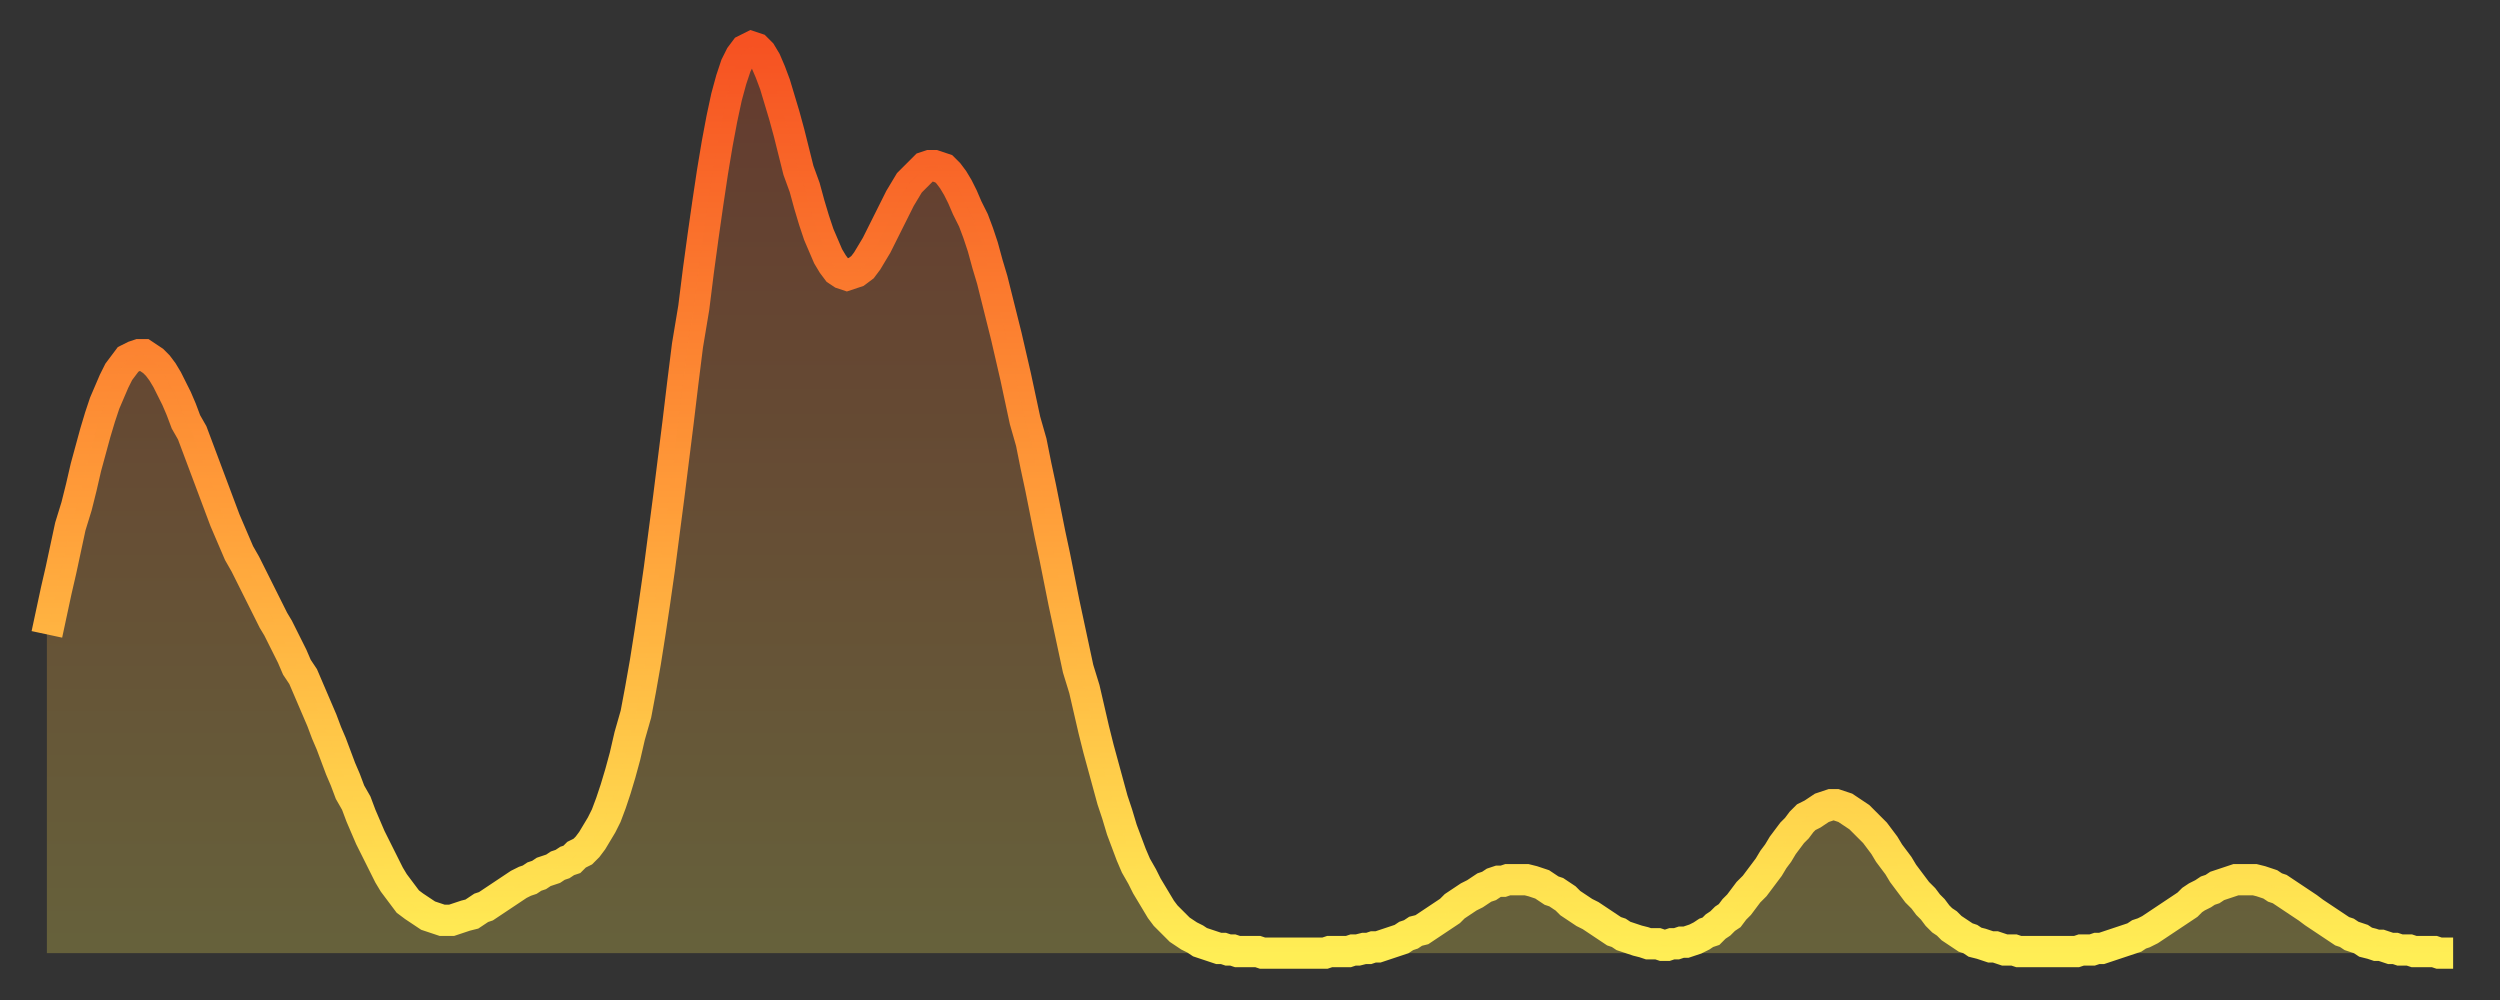
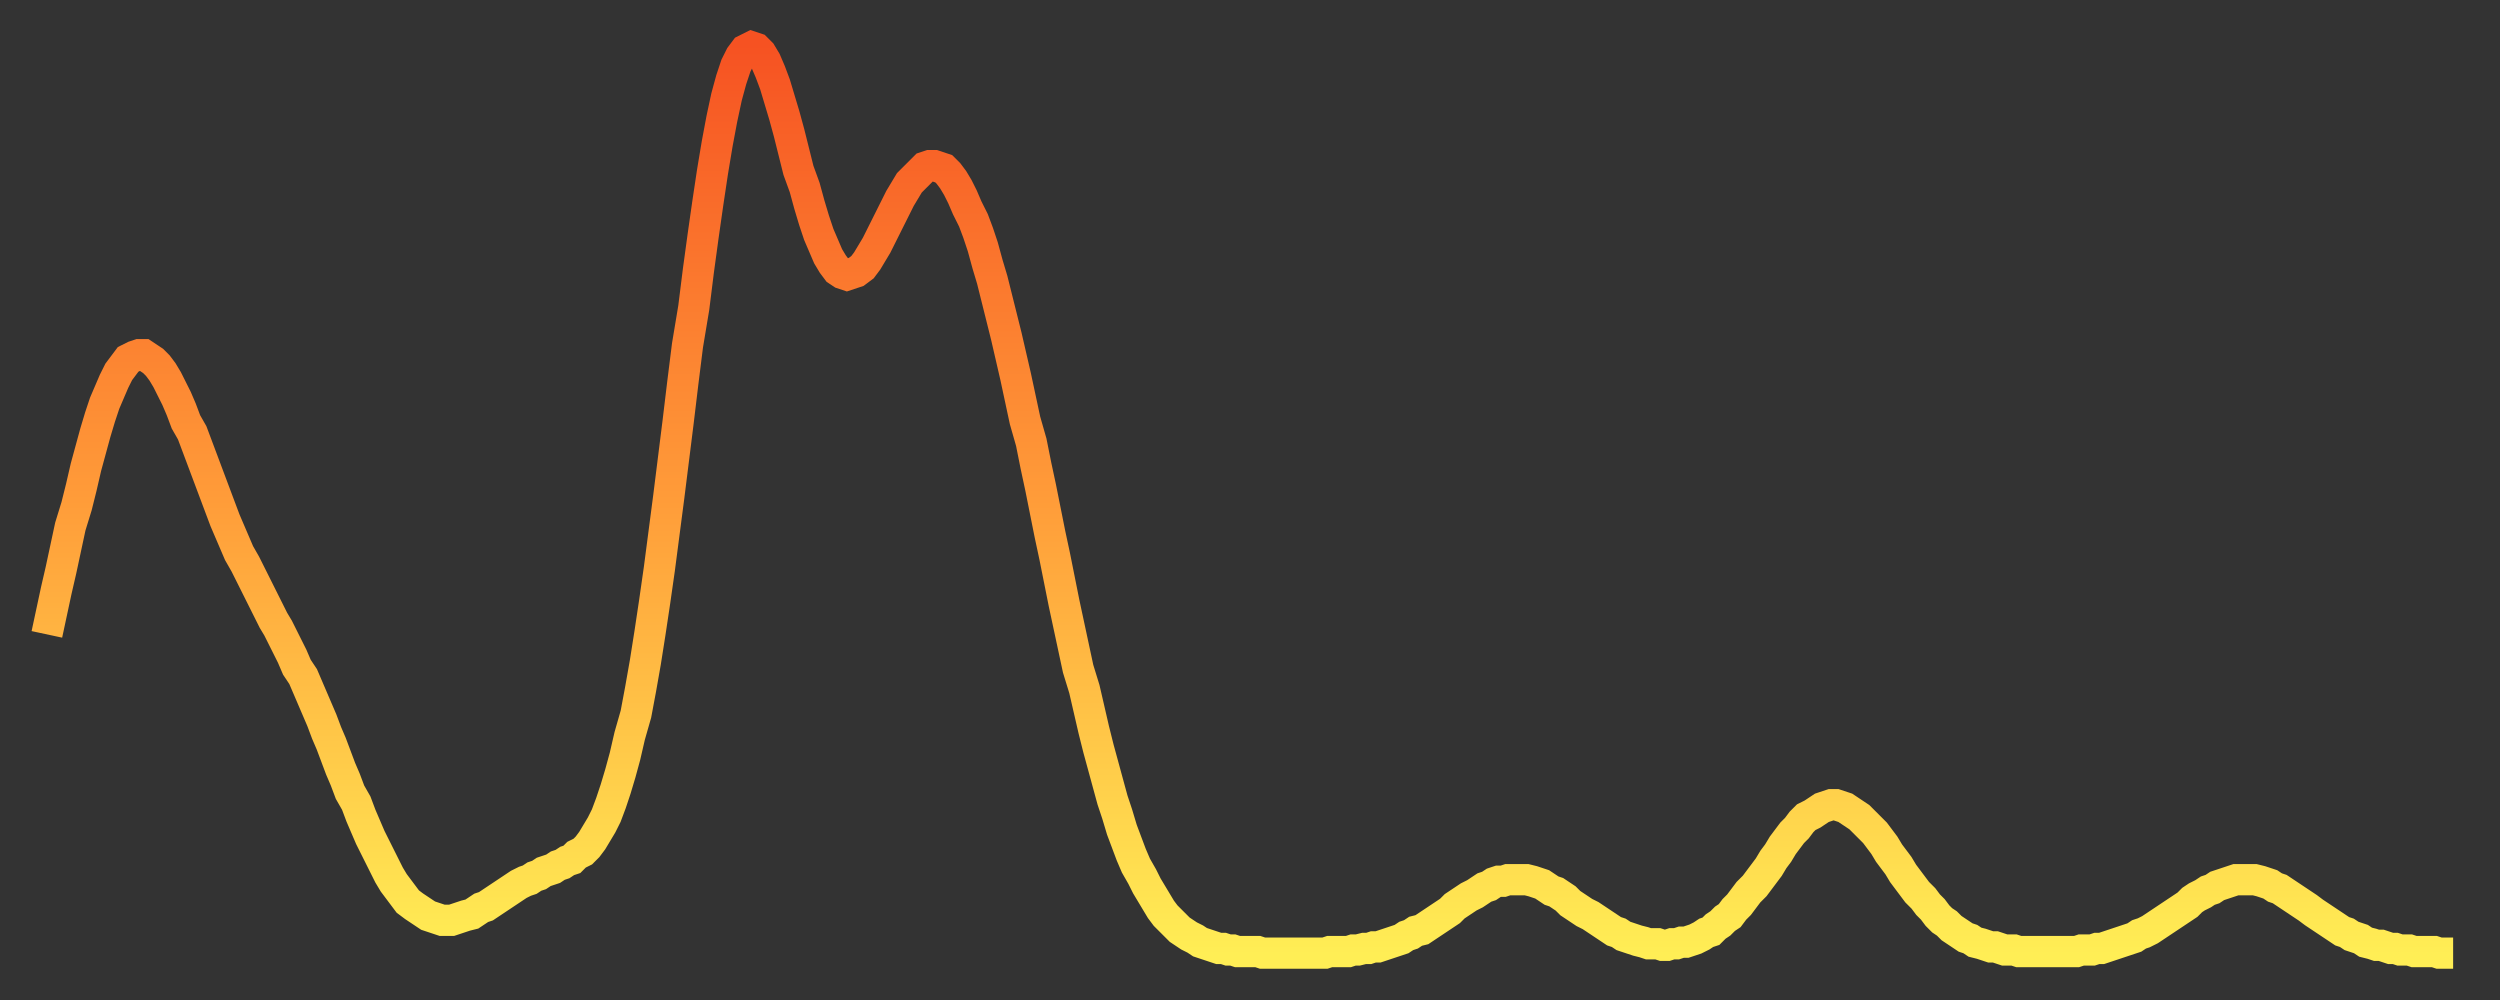
<svg xmlns="http://www.w3.org/2000/svg" baseProfile="full" height="64" version="1.1" width="160">
  <rect width="100%" height="100%" fill="#333333" stroke="none" />
  <defs>
    <linearGradient id="id3043496" x1="0" x2="0" y1="0" y2="1">
      <stop offset="0%" stop-color="#f65222" />
      <stop offset="50%" stop-color="#ff9c39" />
      <stop offset="100%" stop-color="#ffee55" />
    </linearGradient>
  </defs>
  <g transform="translate(3,3)">
    <g>
      <path d="M 0.0 37.6 0.3 36.2 0.6 34.8 0.9 33.5 1.2 32.1 1.5 30.7 1.9 29.4 2.2 28.2 2.5 26.9 2.8 25.8 3.1 24.7 3.4 23.7 3.7 22.8 4.0 22.1 4.3 21.4 4.6 20.8 4.9 20.4 5.2 20.0 5.6 19.8 5.9 19.7 6.2 19.7 6.5 19.9 6.8 20.1 7.1 20.4 7.4 20.8 7.7 21.3 8.0 21.9 8.3 22.5 8.6 23.2 8.9 24.0 9.3 24.7 9.6 25.5 9.9 26.3 10.2 27.1 10.5 27.9 10.8 28.7 11.1 29.5 11.4 30.3 11.7 31.0 12.0 31.7 12.3 32.4 12.7 33.1 13.0 33.7 13.3 34.3 13.6 34.9 13.9 35.5 14.2 36.1 14.5 36.7 14.8 37.2 15.1 37.8 15.4 38.4 15.7 39.0 16.0 39.7 16.4 40.3 16.7 41.0 17.0 41.7 17.3 42.4 17.6 43.1 17.9 43.9 18.2 44.6 18.5 45.4 18.8 46.2 19.1 46.9 19.4 47.7 19.8 48.4 20.1 49.2 20.4 49.9 20.7 50.6 21.0 51.2 21.3 51.8 21.6 52.4 21.9 53.0 22.2 53.5 22.5 53.9 22.8 54.3 23.1 54.7 23.5 55.0 23.8 55.2 24.1 55.4 24.4 55.6 24.7 55.7 25.0 55.8 25.3 55.9 25.6 55.9 25.9 55.9 26.2 55.8 26.5 55.7 26.8 55.6 27.2 55.5 27.5 55.3 27.8 55.1 28.1 55.0 28.4 54.8 28.7 54.6 29.0 54.4 29.3 54.2 29.6 54.0 29.9 53.8 30.2 53.6 30.6 53.4 30.9 53.3 31.2 53.1 31.5 53.0 31.8 52.8 32.1 52.7 32.4 52.6 32.7 52.4 33.0 52.3 33.3 52.1 33.6 52.0 33.9 51.7 34.3 51.5 34.6 51.2 34.9 50.8 35.2 50.3 35.5 49.8 35.8 49.2 36.1 48.4 36.4 47.5 36.7 46.5 37.0 45.4 37.3 44.1 37.7 42.7 38.0 41.1 38.3 39.4 38.6 37.5 38.9 35.5 39.2 33.4 39.5 31.1 39.8 28.8 40.1 26.4 40.4 24.0 40.7 21.5 41.0 19.1 41.4 16.7 41.7 14.3 42.0 12.1 42.3 10.0 42.6 8.0 42.9 6.2 43.2 4.6 43.5 3.2 43.8 2.1 44.1 1.2 44.4 0.6 44.7 0.2 45.1 0.0 45.4 0.1 45.7 0.4 46.0 0.9 46.3 1.6 46.6 2.4 46.9 3.4 47.2 4.4 47.5 5.5 47.8 6.7 48.1 7.9 48.5 9.0 48.8 10.1 49.1 11.1 49.4 12.0 49.7 12.7 50.0 13.4 50.3 13.9 50.6 14.3 50.9 14.5 51.2 14.6 51.5 14.5 51.8 14.4 52.2 14.1 52.5 13.7 52.8 13.2 53.1 12.7 53.4 12.1 53.7 11.5 54.0 10.9 54.3 10.3 54.6 9.7 54.9 9.2 55.2 8.7 55.6 8.3 55.9 8.0 56.2 7.7 56.5 7.6 56.8 7.6 57.1 7.7 57.4 7.8 57.7 8.1 58.0 8.5 58.3 9.0 58.6 9.6 58.9 10.3 59.3 11.1 59.6 11.9 59.9 12.8 60.2 13.9 60.5 14.9 60.8 16.1 61.1 17.3 61.4 18.5 61.7 19.8 62.0 21.1 62.3 22.5 62.6 23.9 63.0 25.3 63.3 26.8 63.6 28.2 63.9 29.7 64.2 31.2 64.5 32.6 64.8 34.1 65.1 35.6 65.4 37.0 65.7 38.4 66.0 39.8 66.4 41.1 66.7 42.4 67.0 43.7 67.3 44.9 67.6 46.0 67.9 47.1 68.2 48.2 68.5 49.1 68.8 50.1 69.1 50.9 69.4 51.7 69.7 52.4 70.1 53.1 70.4 53.7 70.7 54.2 71.0 54.7 71.3 55.2 71.6 55.6 71.9 55.9 72.2 56.2 72.5 56.5 72.8 56.7 73.1 56.9 73.5 57.1 73.8 57.3 74.1 57.4 74.4 57.5 74.7 57.6 75.0 57.7 75.3 57.7 75.6 57.8 75.9 57.8 76.2 57.9 76.5 57.9 76.8 57.9 77.2 57.9 77.5 57.9 77.8 58.0 78.1 58.0 78.4 58.0 78.7 58.0 79.0 58.0 79.3 58.0 79.6 58.0 79.9 58.0 80.2 58.0 80.5 58.0 80.9 58.0 81.2 58.0 81.5 58.0 81.8 58.0 82.1 57.9 82.4 57.9 82.7 57.9 83.0 57.9 83.3 57.9 83.6 57.8 83.9 57.8 84.3 57.7 84.6 57.7 84.9 57.6 85.2 57.6 85.5 57.5 85.8 57.4 86.1 57.3 86.4 57.2 86.7 57.1 87.0 56.9 87.3 56.8 87.6 56.6 88.0 56.5 88.3 56.3 88.6 56.1 88.9 55.9 89.2 55.7 89.5 55.5 89.8 55.3 90.1 55.0 90.4 54.8 90.7 54.6 91.0 54.4 91.4 54.2 91.7 54.0 92.0 53.8 92.3 53.7 92.6 53.5 92.9 53.4 93.2 53.4 93.5 53.3 93.8 53.3 94.1 53.3 94.4 53.3 94.7 53.3 95.1 53.4 95.4 53.5 95.7 53.6 96.0 53.8 96.3 54.0 96.6 54.1 96.9 54.3 97.2 54.5 97.5 54.8 97.8 55.0 98.1 55.2 98.4 55.4 98.8 55.6 99.1 55.8 99.4 56.0 99.7 56.2 100.0 56.4 100.3 56.6 100.6 56.7 100.9 56.9 101.2 57.0 101.5 57.1 101.8 57.2 102.2 57.3 102.5 57.4 102.8 57.4 103.1 57.4 103.4 57.5 103.7 57.5 104.0 57.4 104.3 57.4 104.6 57.3 104.9 57.3 105.2 57.2 105.5 57.1 105.9 56.9 106.2 56.7 106.5 56.6 106.8 56.3 107.1 56.1 107.4 55.8 107.7 55.6 108.0 55.2 108.3 54.9 108.6 54.5 108.9 54.1 109.3 53.7 109.6 53.3 109.9 52.9 110.2 52.5 110.5 52.0 110.8 51.6 111.1 51.1 111.4 50.7 111.7 50.3 112.0 50.0 112.3 49.6 112.6 49.3 113.0 49.1 113.3 48.9 113.6 48.7 113.9 48.6 114.2 48.5 114.5 48.5 114.8 48.6 115.1 48.7 115.4 48.9 115.7 49.1 116.0 49.3 116.3 49.6 116.7 50.0 117.0 50.3 117.3 50.7 117.6 51.1 117.9 51.6 118.2 52.0 118.5 52.4 118.8 52.9 119.1 53.3 119.4 53.7 119.7 54.1 120.1 54.5 120.4 54.9 120.7 55.2 121.0 55.6 121.3 55.9 121.6 56.1 121.9 56.4 122.2 56.6 122.5 56.8 122.8 57.0 123.1 57.1 123.4 57.3 123.8 57.4 124.1 57.5 124.4 57.6 124.7 57.6 125.0 57.7 125.3 57.8 125.6 57.8 125.9 57.8 126.2 57.9 126.5 57.9 126.8 57.9 127.2 57.9 127.5 57.9 127.8 57.9 128.1 57.9 128.4 57.9 128.7 57.9 129.0 57.9 129.3 57.9 129.6 57.9 129.9 57.9 130.2 57.8 130.5 57.8 130.9 57.8 131.2 57.7 131.5 57.7 131.8 57.6 132.1 57.5 132.4 57.4 132.7 57.3 133.0 57.2 133.3 57.1 133.6 57.0 133.9 56.8 134.2 56.7 134.6 56.5 134.9 56.3 135.2 56.1 135.5 55.9 135.8 55.7 136.1 55.5 136.4 55.3 136.7 55.1 137.0 54.9 137.3 54.6 137.6 54.4 138.0 54.2 138.3 54.0 138.6 53.9 138.9 53.7 139.2 53.6 139.5 53.5 139.8 53.4 140.1 53.3 140.4 53.3 140.7 53.3 141.0 53.3 141.3 53.3 141.7 53.4 142.0 53.5 142.3 53.6 142.6 53.8 142.9 53.9 143.2 54.1 143.5 54.3 143.8 54.5 144.1 54.7 144.4 54.9 144.7 55.1 145.1 55.4 145.4 55.6 145.7 55.8 146.0 56.0 146.3 56.2 146.6 56.4 146.9 56.6 147.2 56.7 147.5 56.9 147.8 57.0 148.1 57.1 148.4 57.3 148.8 57.4 149.1 57.5 149.4 57.5 149.7 57.6 150.0 57.7 150.3 57.7 150.6 57.8 150.9 57.8 151.2 57.8 151.5 57.9 151.8 57.9 152.1 57.9 152.5 57.9 152.8 57.9 153.1 58.0 153.4 58.0 153.7 58.0 154.0 58.0" fill="none" id="graph-curve" opacity="1" stroke="url(#id3043496)" stroke-width="2" />
-       <path d="M 0 58 L 0.0 37.6 0.3 36.2 0.6 34.8 0.9 33.5 1.2 32.1 1.5 30.7 1.9 29.4 2.2 28.2 2.5 26.9 2.8 25.8 3.1 24.7 3.4 23.7 3.7 22.8 4.0 22.1 4.3 21.4 4.6 20.8 4.9 20.4 5.2 20.0 5.6 19.8 5.9 19.7 6.2 19.7 6.5 19.9 6.8 20.1 7.1 20.4 7.4 20.8 7.7 21.3 8.0 21.9 8.3 22.5 8.6 23.2 8.9 24.0 9.3 24.7 9.6 25.5 9.9 26.3 10.2 27.1 10.5 27.9 10.8 28.7 11.1 29.5 11.4 30.3 11.7 31.0 12.0 31.7 12.3 32.4 12.7 33.1 13.0 33.7 13.3 34.3 13.6 34.9 13.9 35.5 14.2 36.1 14.5 36.7 14.8 37.2 15.1 37.8 15.4 38.4 15.7 39.0 16.0 39.7 16.4 40.3 16.7 41.0 17.0 41.7 17.3 42.4 17.6 43.1 17.9 43.9 18.2 44.6 18.5 45.4 18.8 46.2 19.1 46.9 19.4 47.7 19.8 48.4 20.1 49.2 20.4 49.9 20.7 50.6 21.0 51.2 21.3 51.8 21.6 52.4 21.9 53.0 22.2 53.5 22.5 53.9 22.8 54.3 23.1 54.7 23.5 55.0 23.8 55.2 24.1 55.4 24.4 55.6 24.7 55.7 25.0 55.8 25.3 55.9 25.6 55.9 25.9 55.9 26.2 55.8 26.5 55.7 26.8 55.6 27.2 55.5 27.5 55.3 27.8 55.1 28.1 55.0 28.4 54.8 28.7 54.6 29.0 54.4 29.3 54.2 29.6 54.0 29.9 53.8 30.2 53.6 30.6 53.4 30.9 53.3 31.2 53.1 31.5 53.0 31.8 52.8 32.1 52.7 32.4 52.6 32.7 52.4 33.0 52.3 33.3 52.1 33.6 52.0 33.9 51.7 34.3 51.5 34.6 51.2 34.9 50.8 35.2 50.3 35.5 49.8 35.8 49.2 36.1 48.4 36.4 47.5 36.7 46.5 37.0 45.4 37.3 44.1 37.7 42.7 38.0 41.1 38.3 39.4 38.6 37.5 38.9 35.5 39.2 33.4 39.5 31.1 39.8 28.8 40.1 26.4 40.4 24.0 40.7 21.5 41.0 19.1 41.4 16.7 41.7 14.3 42.0 12.1 42.3 10.0 42.6 8.0 42.9 6.2 43.2 4.6 43.5 3.2 43.8 2.1 44.1 1.2 44.4 0.6 44.7 0.2 45.1 0.0 45.4 0.1 45.7 0.4 46.0 0.9 46.3 1.6 46.6 2.4 46.9 3.4 47.2 4.4 47.5 5.5 47.8 6.7 48.1 7.9 48.5 9.0 48.8 10.1 49.1 11.1 49.4 12.0 49.7 12.7 50.0 13.4 50.3 13.9 50.6 14.3 50.9 14.5 51.2 14.6 51.5 14.5 51.8 14.4 52.2 14.1 52.5 13.7 52.8 13.2 53.1 12.7 53.4 12.1 53.7 11.5 54.0 10.9 54.3 10.3 54.6 9.7 54.9 9.2 55.2 8.7 55.6 8.3 55.9 8.0 56.2 7.7 56.5 7.6 56.8 7.6 57.1 7.7 57.4 7.8 57.7 8.1 58.0 8.5 58.3 9.0 58.6 9.6 58.9 10.3 59.3 11.1 59.6 11.9 59.9 12.8 60.2 13.9 60.5 14.9 60.8 16.1 61.1 17.3 61.4 18.5 61.7 19.8 62.0 21.1 62.3 22.5 62.6 23.9 63.0 25.3 63.3 26.8 63.6 28.2 63.9 29.7 64.2 31.2 64.5 32.6 64.8 34.1 65.1 35.6 65.4 37.0 65.7 38.4 66.0 39.8 66.4 41.1 66.7 42.4 67.0 43.7 67.3 44.9 67.6 46.0 67.9 47.1 68.2 48.2 68.5 49.1 68.8 50.1 69.1 50.9 69.4 51.7 69.7 52.4 70.1 53.1 70.4 53.7 70.7 54.2 71.0 54.7 71.3 55.2 71.6 55.6 71.9 55.9 72.2 56.2 72.5 56.5 72.8 56.7 73.1 56.9 73.5 57.1 73.8 57.3 74.1 57.4 74.4 57.5 74.7 57.6 75.0 57.7 75.3 57.7 75.6 57.8 75.9 57.8 76.2 57.9 76.5 57.9 76.8 57.9 77.2 57.9 77.5 57.9 77.8 58.0 78.1 58.0 78.4 58.0 78.7 58.0 79.0 58.0 79.3 58.0 79.6 58.0 79.9 58.0 80.2 58.0 80.5 58.0 80.9 58.0 81.2 58.0 81.5 58.0 81.8 58.0 82.1 57.9 82.4 57.9 82.7 57.9 83.0 57.9 83.3 57.9 83.6 57.8 83.9 57.8 84.3 57.7 84.6 57.7 84.9 57.6 85.2 57.6 85.5 57.5 85.8 57.4 86.1 57.3 86.4 57.2 86.7 57.1 87.0 56.9 87.3 56.8 87.6 56.6 88.0 56.5 88.3 56.3 88.6 56.1 88.9 55.9 89.2 55.7 89.5 55.5 89.8 55.3 90.1 55.0 90.4 54.8 90.7 54.6 91.0 54.4 91.4 54.2 91.7 54.0 92.0 53.8 92.3 53.7 92.6 53.5 92.9 53.4 93.2 53.4 93.5 53.3 93.8 53.3 94.1 53.3 94.4 53.3 94.7 53.3 95.1 53.4 95.4 53.5 95.7 53.6 96.0 53.8 96.3 54.0 96.6 54.1 96.9 54.3 97.2 54.5 97.5 54.8 97.8 55.0 98.1 55.2 98.4 55.4 98.8 55.6 99.1 55.8 99.4 56.0 99.7 56.2 100.0 56.4 100.3 56.6 100.6 56.7 100.9 56.9 101.2 57.0 101.5 57.1 101.8 57.2 102.2 57.3 102.5 57.4 102.8 57.4 103.1 57.4 103.4 57.5 103.7 57.5 104.0 57.4 104.3 57.4 104.6 57.3 104.9 57.3 105.2 57.2 105.5 57.1 105.9 56.9 106.2 56.7 106.5 56.6 106.8 56.3 107.1 56.1 107.4 55.8 107.7 55.6 108.0 55.2 108.3 54.9 108.6 54.5 108.9 54.1 109.3 53.7 109.6 53.3 109.9 52.9 110.2 52.5 110.5 52.0 110.8 51.6 111.1 51.1 111.4 50.7 111.7 50.3 112.0 50.0 112.3 49.6 112.6 49.3 113.0 49.1 113.3 48.9 113.6 48.7 113.9 48.6 114.2 48.5 114.5 48.5 114.8 48.6 115.1 48.7 115.4 48.9 115.7 49.1 116.0 49.3 116.3 49.6 116.7 50.0 117.0 50.3 117.3 50.7 117.6 51.1 117.9 51.6 118.2 52.0 118.5 52.4 118.8 52.9 119.1 53.3 119.4 53.7 119.7 54.1 120.1 54.5 120.4 54.9 120.7 55.2 121.0 55.6 121.3 55.9 121.6 56.1 121.9 56.4 122.2 56.6 122.5 56.8 122.8 57.0 123.1 57.1 123.4 57.3 123.8 57.4 124.1 57.5 124.4 57.6 124.7 57.6 125.0 57.7 125.3 57.8 125.6 57.8 125.9 57.8 126.2 57.9 126.5 57.9 126.8 57.9 127.2 57.9 127.5 57.9 127.8 57.9 128.1 57.9 128.4 57.9 128.7 57.9 129.0 57.9 129.3 57.9 129.6 57.9 129.9 57.9 130.2 57.8 130.5 57.8 130.9 57.8 131.2 57.7 131.5 57.7 131.8 57.6 132.1 57.5 132.4 57.4 132.7 57.3 133.0 57.2 133.3 57.1 133.6 57.0 133.9 56.8 134.2 56.7 134.6 56.5 134.9 56.3 135.2 56.1 135.5 55.9 135.8 55.7 136.1 55.5 136.4 55.3 136.7 55.1 137.0 54.9 137.3 54.6 137.6 54.4 138.0 54.2 138.3 54.0 138.6 53.9 138.9 53.7 139.2 53.6 139.5 53.5 139.8 53.4 140.1 53.3 140.4 53.3 140.7 53.3 141.0 53.3 141.3 53.3 141.7 53.4 142.0 53.5 142.3 53.6 142.6 53.8 142.9 53.9 143.2 54.1 143.5 54.3 143.8 54.5 144.1 54.7 144.4 54.9 144.7 55.1 145.1 55.4 145.4 55.6 145.7 55.8 146.0 56.0 146.3 56.2 146.6 56.4 146.9 56.6 147.2 56.7 147.5 56.9 147.8 57.0 148.1 57.1 148.4 57.3 148.8 57.4 149.1 57.5 149.4 57.5 149.7 57.6 150.0 57.7 150.3 57.7 150.6 57.8 150.9 57.8 151.2 57.8 151.5 57.9 151.8 57.9 152.1 57.9 152.5 57.9 152.8 57.9 153.1 58.0 153.4 58.0 153.7 58.0 154.0 58.0 154 58" fill="url(#id3043496)" fill-opacity=".25" id="graph-shadow" />
    </g>
  </g>
</svg>